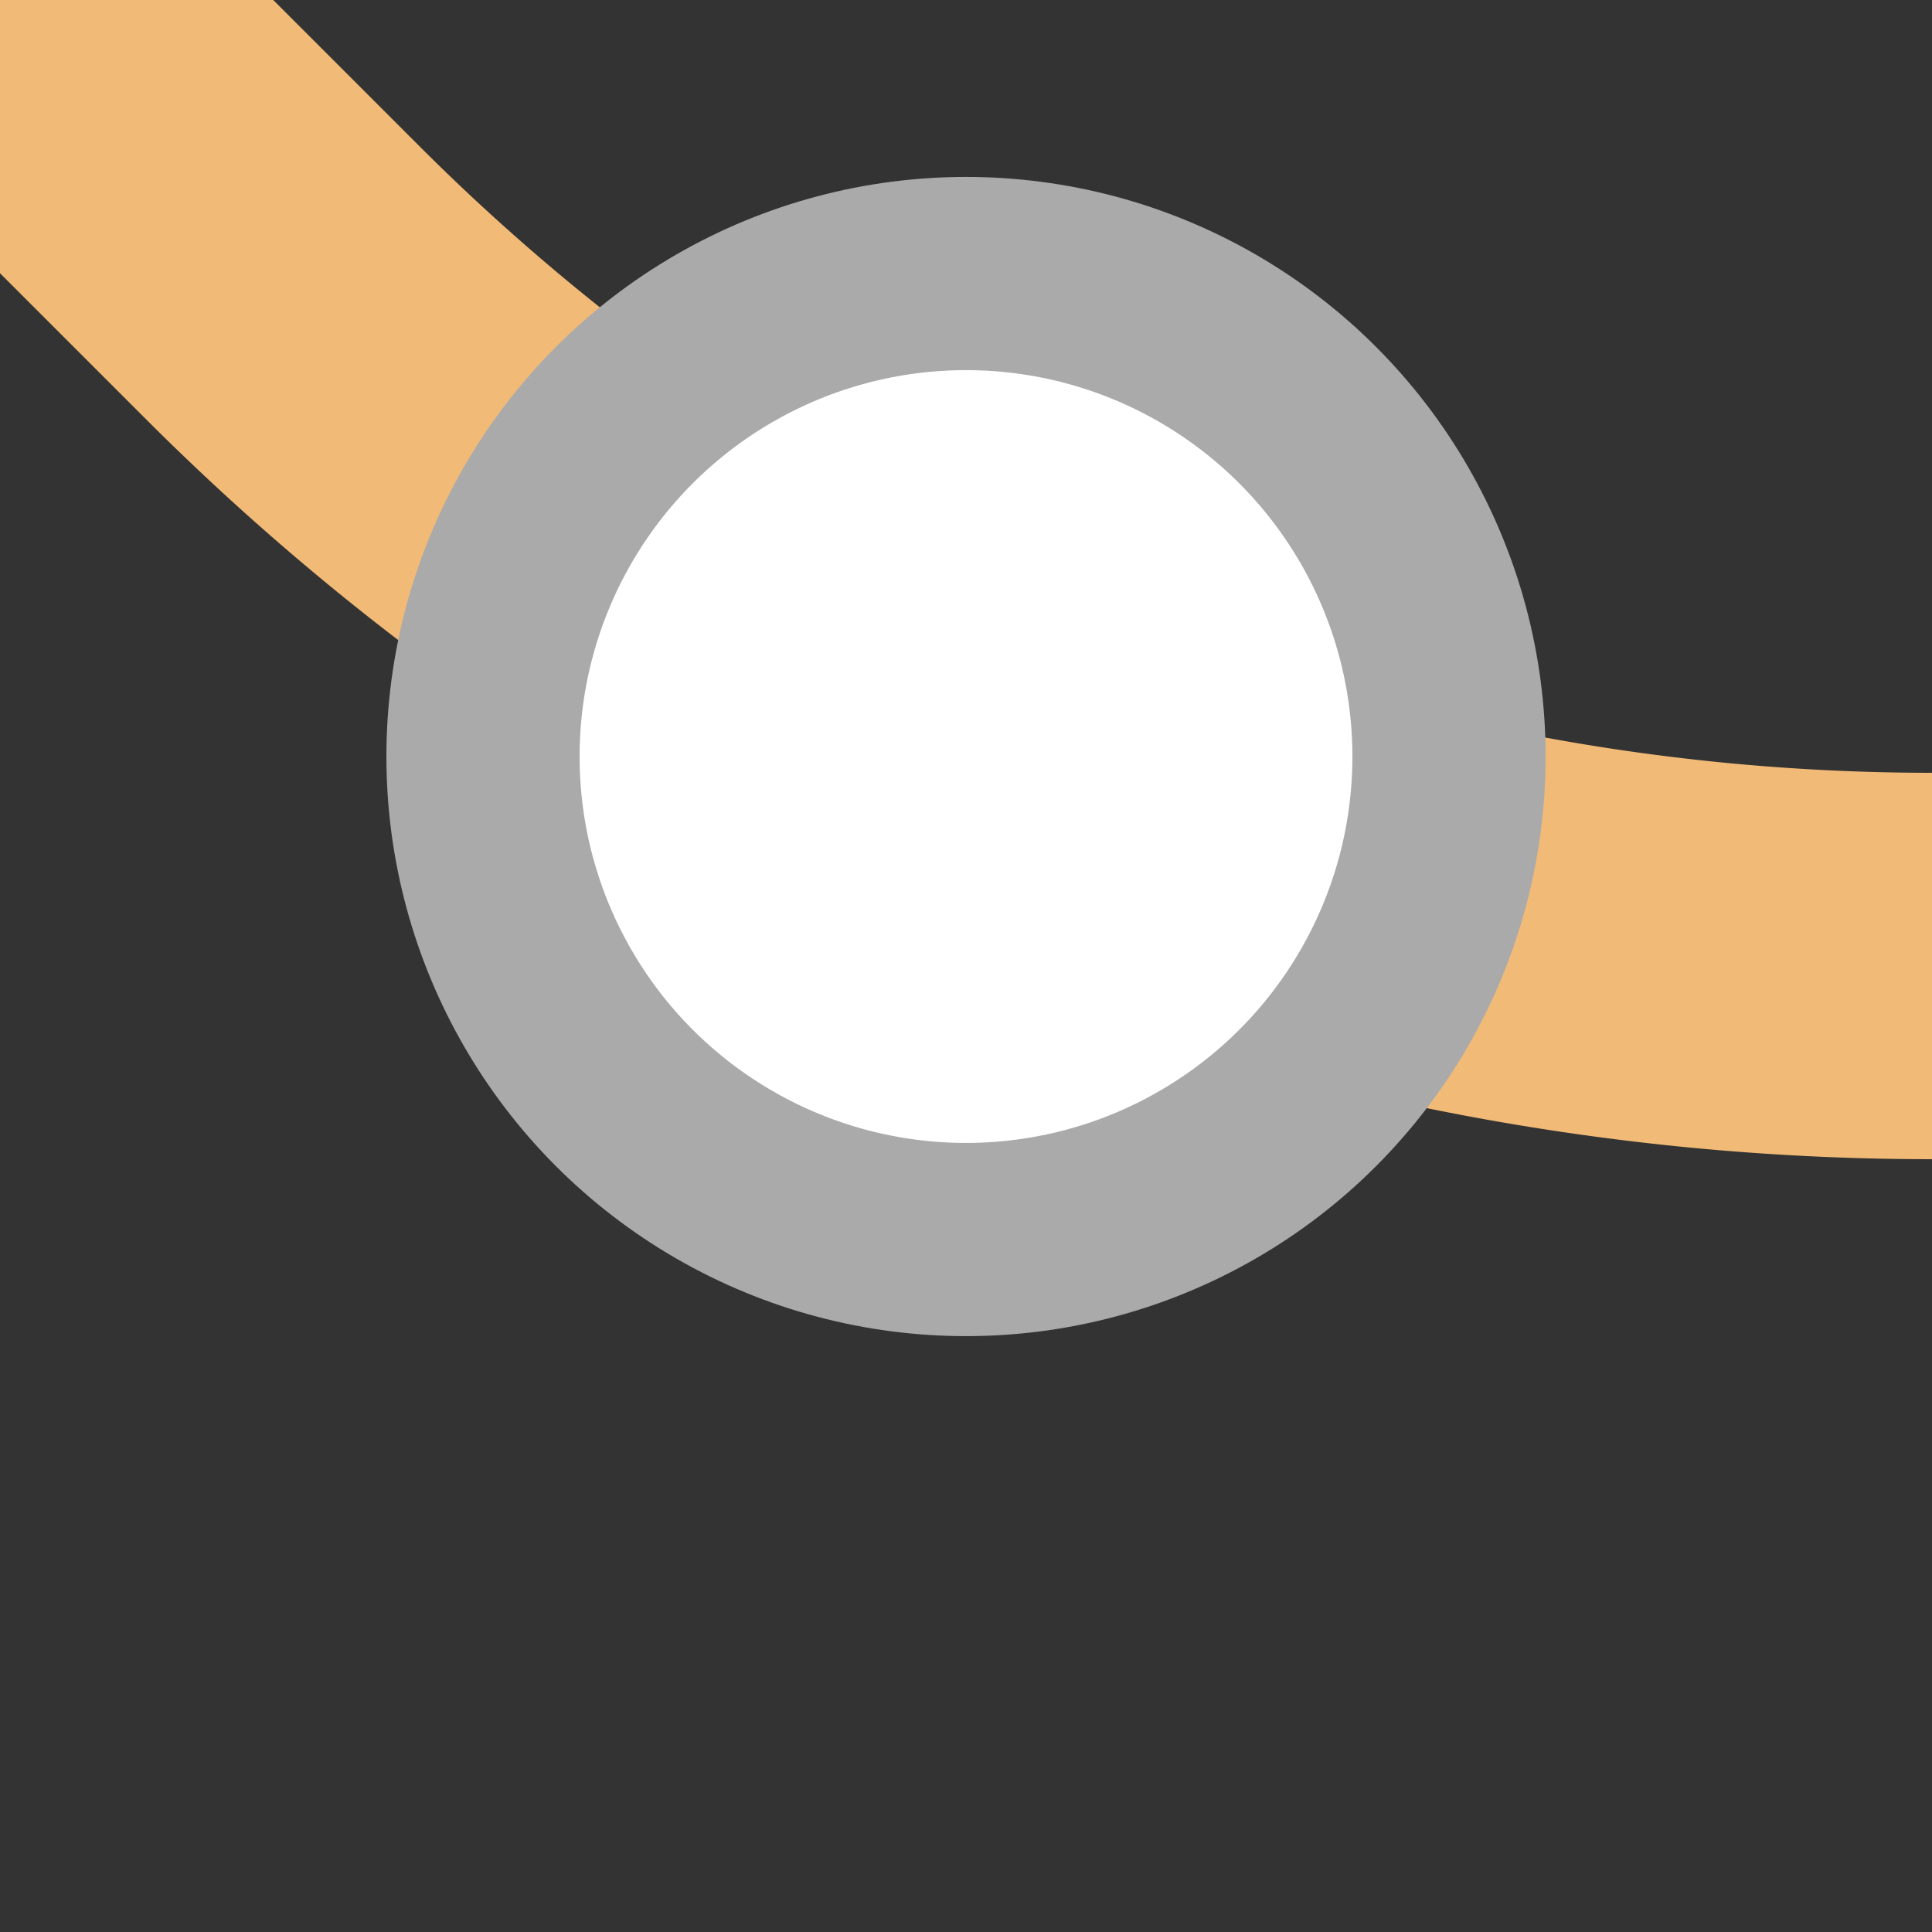
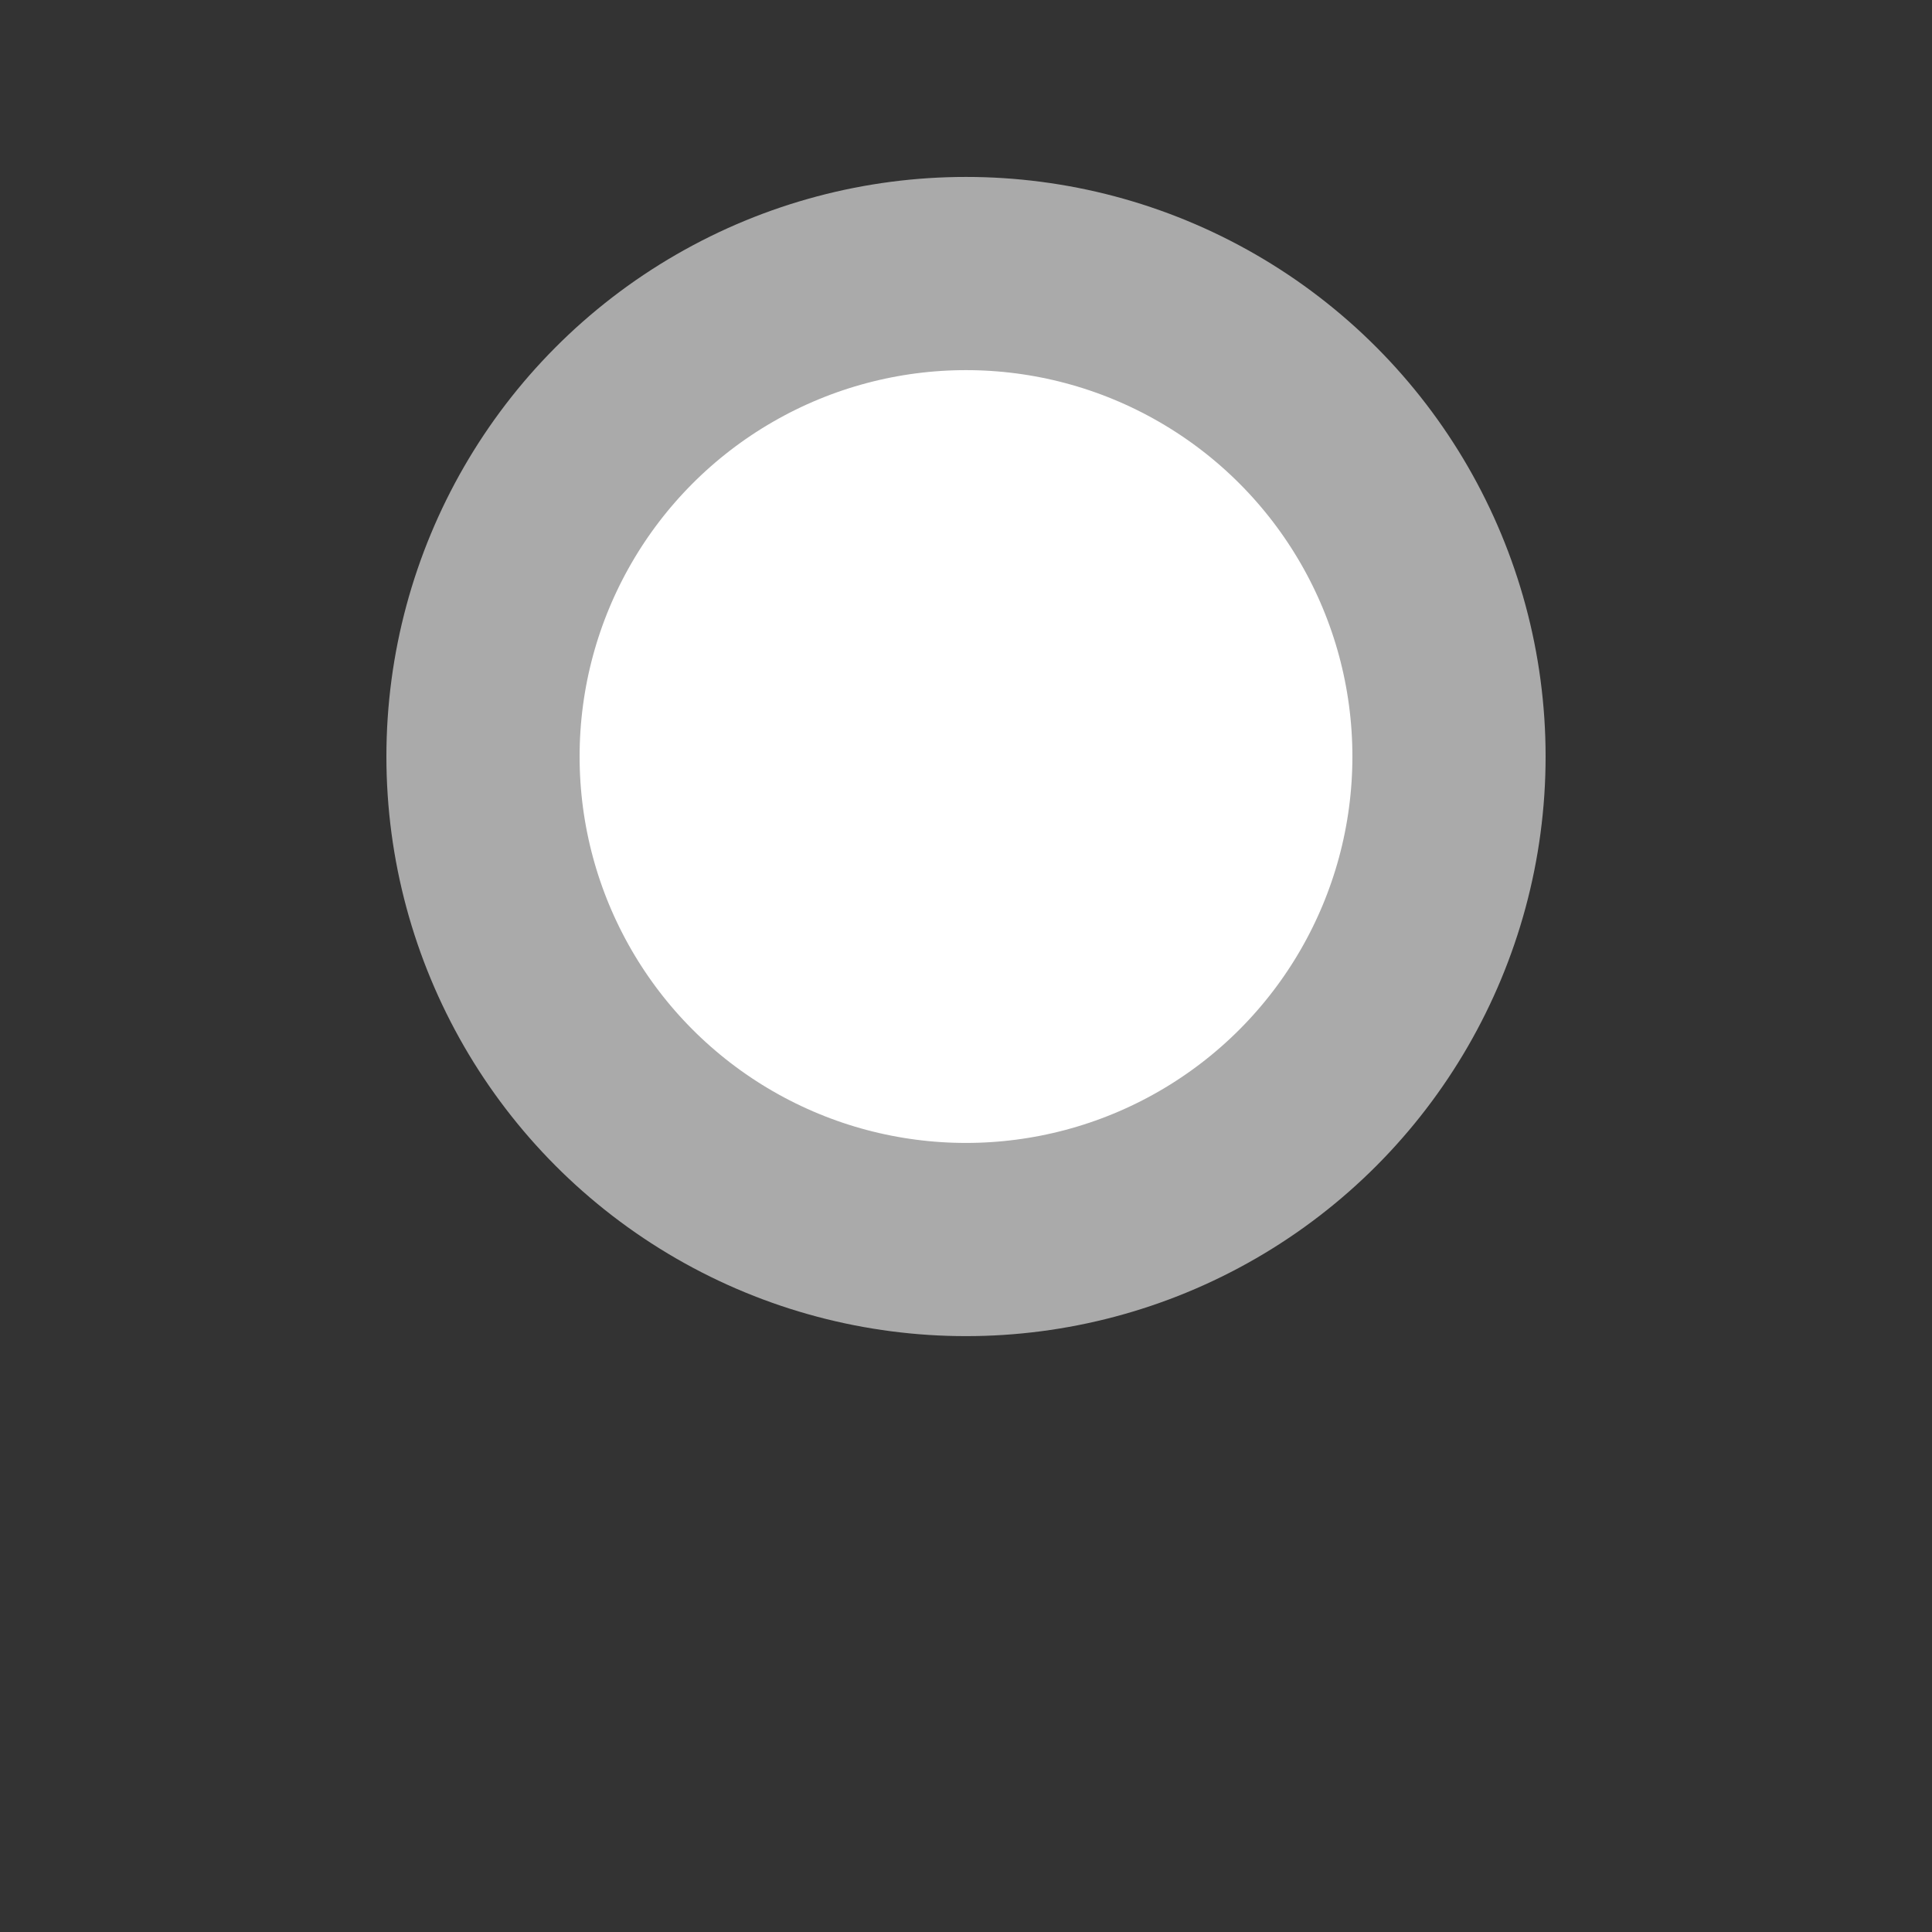
<svg xmlns="http://www.w3.org/2000/svg" width="500" height="500">
  <rect width="100%" height="100%" fill="#333333" stroke="none" />
  <title>exINTl+4 carrot</title>
-   <path stroke="#F1BA76" d="M 0,0 73.22,73.22 A 603.55,603.55 0 0 0 500,250" stroke-width="100" fill="none" />
  <circle stroke="#AAA" fill="#FFF" cx="250" cy="195.79" r="125" stroke-width="50" />
</svg>